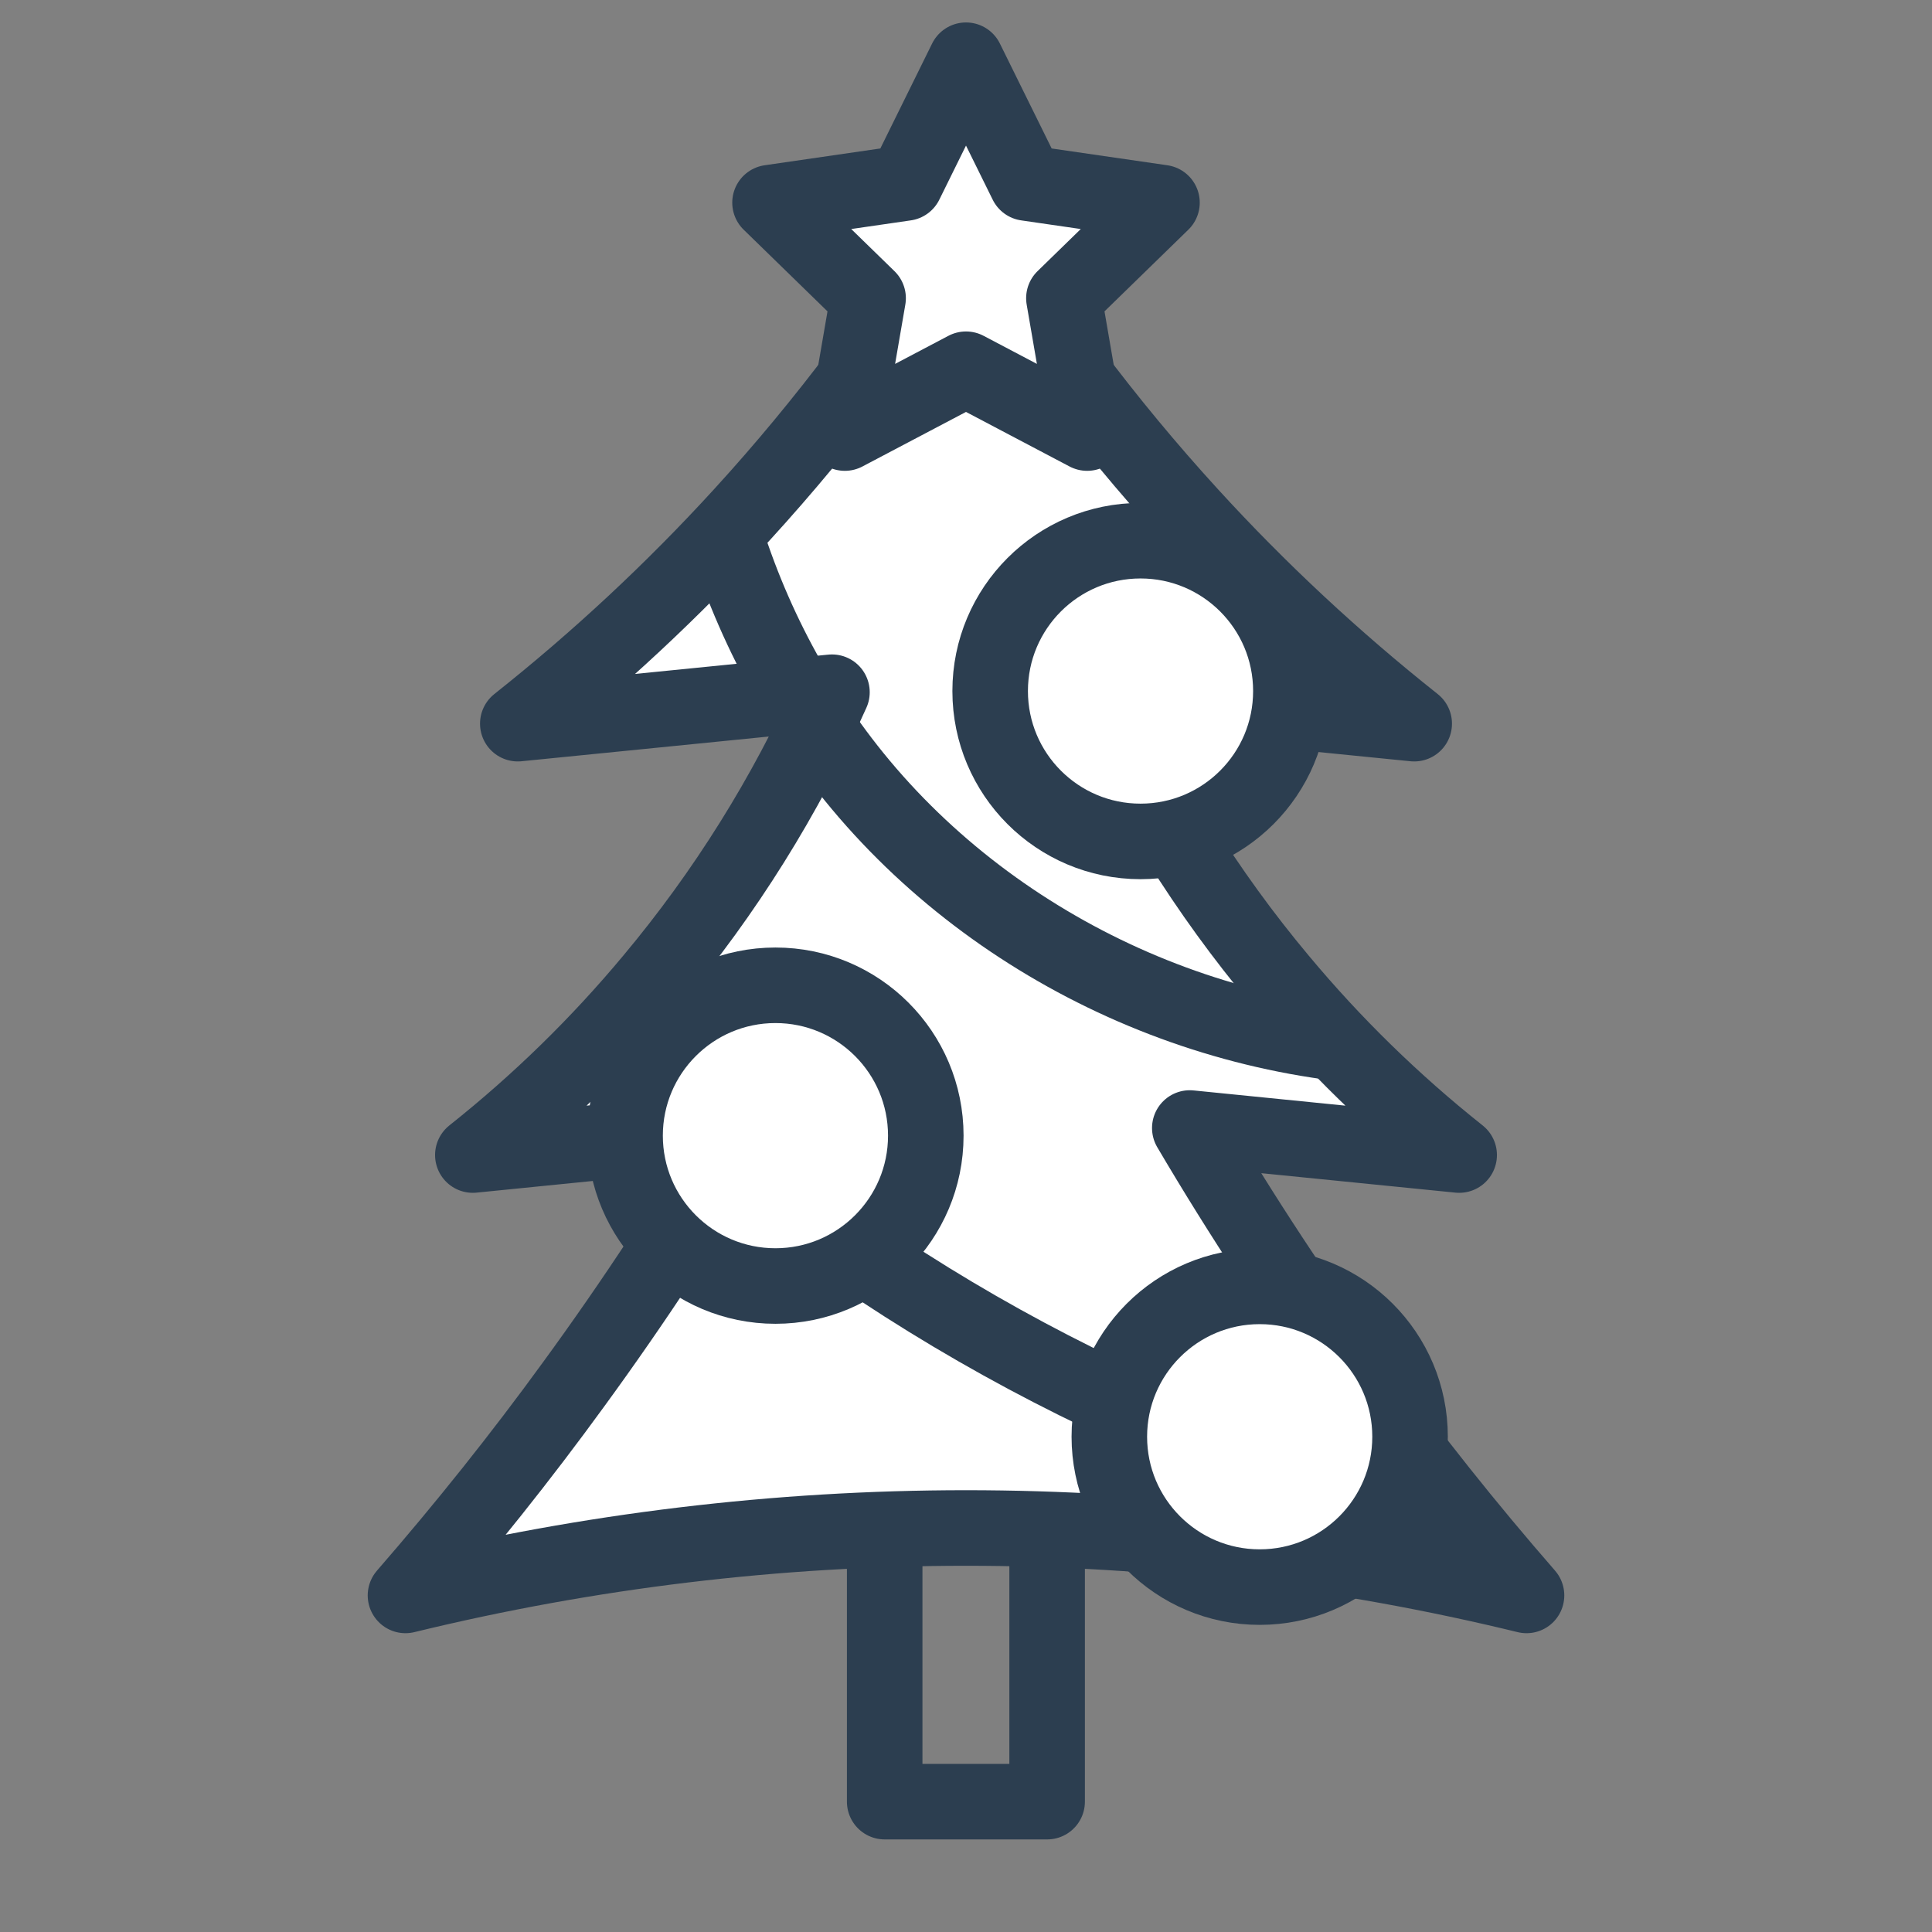
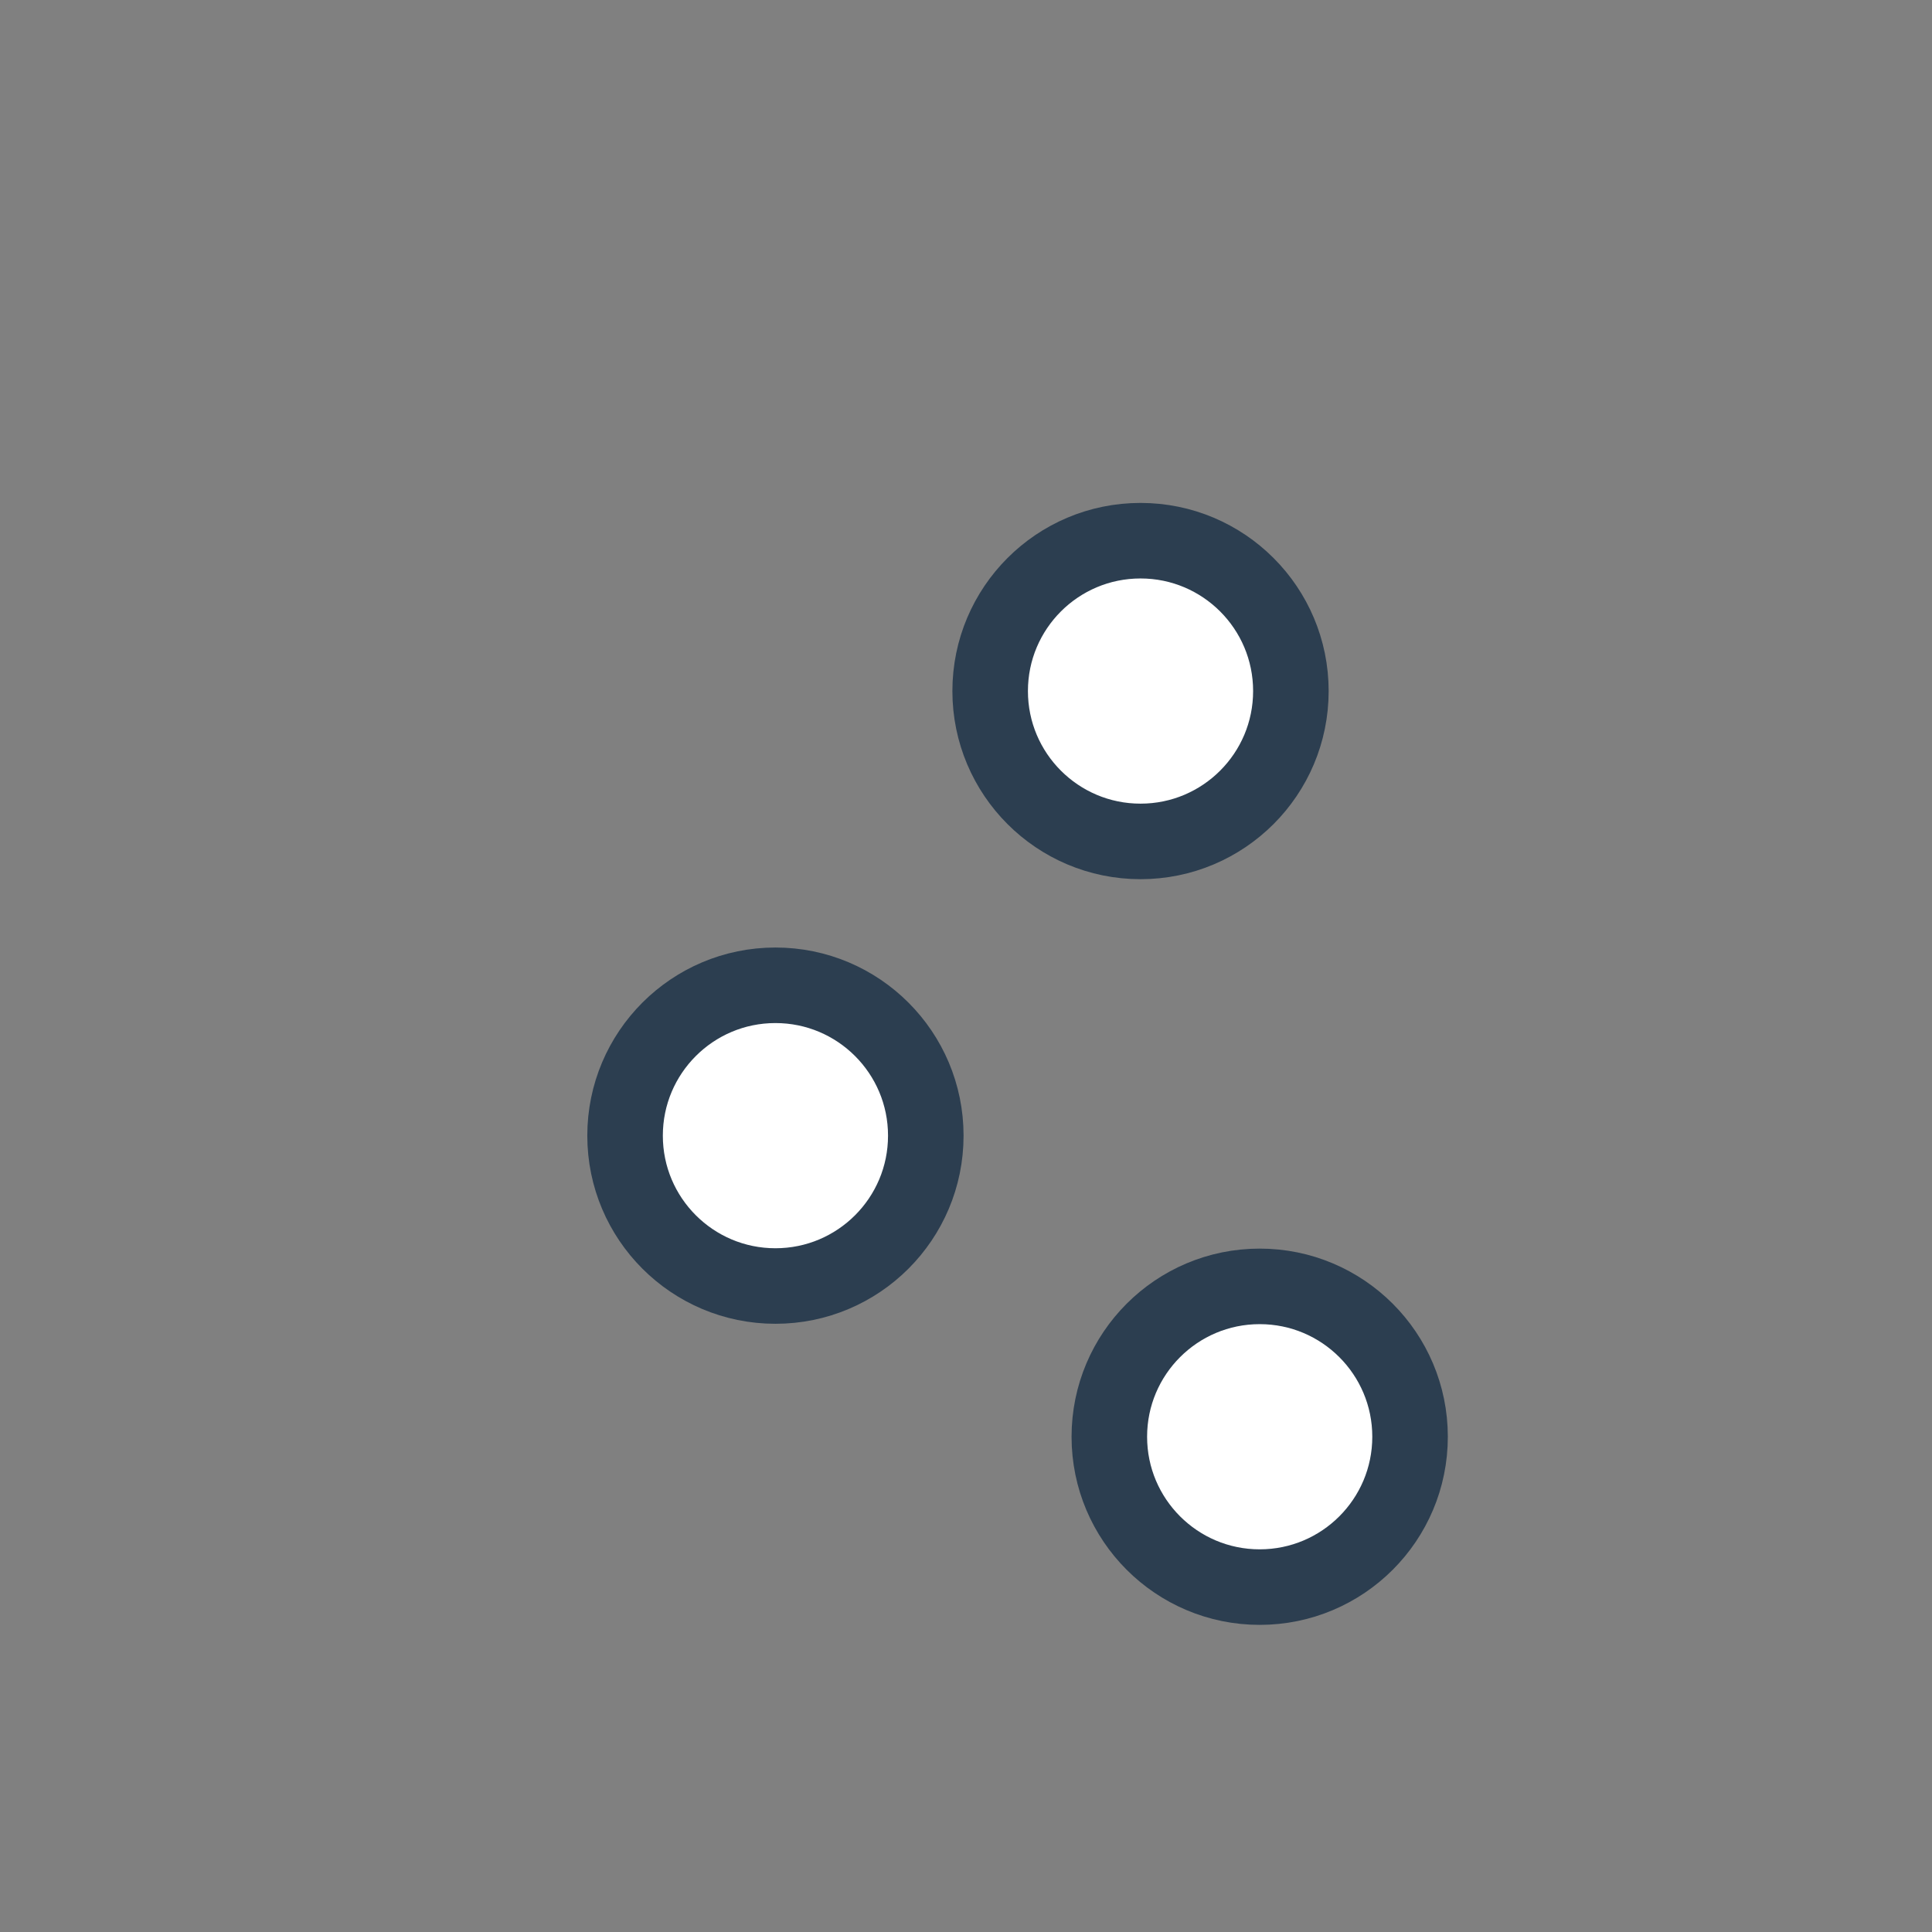
<svg xmlns="http://www.w3.org/2000/svg" xmlns:ns1="http://sodipodi.sourceforge.net/DTD/sodipodi-0.dtd" xmlns:ns2="http://www.inkscape.org/namespaces/inkscape" xmlns:xlink="http://www.w3.org/1999/xlink" width="40.5" height="40.5" viewBox="0 0 10.716 10.716" version="1.1" id="svg14" ns1:docname="kc-icon-bi-vanoce.svg" ns2:version="1.3.2 (091e20e, 2023-11-25, custom)">
  <rect x="0" y="0" width="10.716" height="10.716" fill="#808080" stroke="none" />
  <ns1:namedview id="namedview14" pagecolor="#ffffff" bordercolor="#000000" borderopacity="0.25" ns2:showpageshadow="2" ns2:pageopacity="0.0" ns2:pagecheckerboard="0" ns2:deskcolor="#d1d1d1" ns2:zoom="14" ns2:cx="8.1071429" ns2:cy="23.321429" ns2:current-layer="svg14" />
  <style id="style1">.B{stroke-linejoin:round}.C{stroke-linecap:round}.D{stroke:#2c3e50}.E{fill:none}.F{stroke-width:11.601}</style>
  <defs id="defs14">
    <ns2:path-effect effect="spiro" id="path-effect6" is_visible="true" lpeversion="1" />
    <ns2:path-effect effect="spiro" id="path-effect4" is_visible="true" lpeversion="1" />
    <ns2:path-effect effect="spiro" id="path-effect14" is_visible="true" lpeversion="1" />
    <clipPath clipPathUnits="userSpaceOnUse" id="clipPath6">
-       <path id="path6" style="vector-effect:none;fill:#ffffff;stroke:#2c3e50;stroke-width:0.445;stroke-linecap:round;stroke-linejoin:round;stop-color:#000000" d="M 5.203,0.842 C 5.203,0.842 6.034,2.056 6.524,2.601 6.927,3.049 7.845,3.831 7.845,3.831 L 5.993,3.646 C 5.993,3.646 6.634,4.821 7.052,5.339 7.361,5.723 8.11,6.371 8.11,6.371 L 6.522,6.212 C 6.522,6.212 7.161,7.233 7.515,7.72 7.826,8.15 8.507,8.964 8.507,8.964 8.507,8.964 6.312,8.567 5.203,8.567 4.094,8.567 1.899,8.964 1.899,8.964 1.899,8.964 2.58,8.15 2.891,7.72 3.245,7.233 3.883,6.212 3.883,6.212 L 2.296,6.371 C 2.296,6.371 3.045,5.723 3.354,5.339 3.772,4.821 4.413,3.646 4.413,3.646 L 2.561,3.831 C 2.561,3.831 3.479,3.049 3.882,2.601 4.372,2.056 5.203,0.842 5.203,0.842 Z" ns1:nodetypes="caccaccacacaccaccac" ns2:path-effect="#path-effect6" ns2:original-d="M 5.2028944,0.8418166 C 5.2028944,0.8418166 6.0335908,2.0559622 6.5240788,2.6012307 6.9265201,3.0486189 7.8452632,3.8314781 7.8452632,3.8314781 L 5.9931799,3.6461396 C 5.9931799,3.6461396 6.6338412,4.8211653 7.0515132,5.3394079 7.3606821,5.7230211 8.1098465,6.3712178 8.1098465,6.3712178 L 6.5223465,6.2124028 C 6.5223465,6.2124028 7.1611508,7.2334564 7.514534,7.7204952 7.8259516,8.1496964 8.5067215,8.9640043 8.5067215,8.9640043 8.5067215,8.9640043 6.3120875,8.5671293 5.2028944,8.5671293 4.0937014,8.5671293 1.8990674,8.9640043 1.8990674,8.9640043 1.8990674,8.9640043 2.5798373,8.1496964 2.8912549,7.7204952 3.2446381,7.2334564 3.8834424,6.2124028 3.8834424,6.2124028 L 2.2959424,6.3712178 C 2.2959424,6.3712178 3.0451068,5.7230211 3.3542757,5.3394079 3.7719477,4.8211653 4.412609,3.6461396 4.412609,3.6461396 L 2.5605257,3.8314781 C 2.5605257,3.8314781 3.4792688,3.0486189 3.8817101,2.6012307 4.3721981,2.0559622 5.2028944,0.8418166 5.2028944,0.8418166 Z" transform="matrix(0.941,0,0,0.942,0.462,0.405)" />
-     </clipPath>
+       </clipPath>
  </defs>
-   <rect style="font-variation-settings:normal;vector-effect:none;fill:none;fill-opacity:1;stroke:#2c3e50;stroke-width:0.419;stroke-linecap:round;stroke-linejoin:round;stroke-miterlimit:4;stroke-dasharray:none;stroke-dashoffset:0;stroke-opacity:1;-inkscape-stroke:none;stop-color:#000000" id="rect15" width="0.901" height="2.001" x="4.907" y="7.992" />
-   <path id="rect14" style="vector-effect:none;fill:#ffffff;stroke:#2c3e50;stroke-width:0.445;stroke-linecap:round;stroke-linejoin:round;stop-color:#000000" d="M 5.203,0.842 C 5.585,1.469 6.028,2.059 6.524,2.601 6.931,3.046 7.373,3.457 7.845,3.831 L 5.993,3.646 C 6.266,4.256 6.623,4.827 7.052,5.339 7.368,5.718 7.723,6.064 8.11,6.371 L 6.522,6.212 C 6.828,6.731 7.16,7.234 7.515,7.72 7.827,8.149 8.158,8.564 8.507,8.964 7.427,8.701 6.315,8.567 5.203,8.567 4.091,8.567 2.979,8.701 1.899,8.964 2.247,8.564 2.579,8.149 2.891,7.72 3.246,7.234 3.577,6.731 3.883,6.212 L 2.296,6.371 C 2.683,6.064 3.038,5.718 3.354,5.339 3.783,4.827 4.14,4.256 4.413,3.646 L 2.561,3.831 C 3.033,3.457 3.475,3.046 3.882,2.601 4.378,2.059 4.821,1.469 5.203,0.842 Z" ns1:nodetypes="caccaccacacaccaccac" ns2:path-effect="#path-effect14" ns2:original-d="M 5.2028944,0.8418166 C 5.2028944,0.8418166 6.0335908,2.0559622 6.5240788,2.6012307 6.9265201,3.0486189 7.8452632,3.8314781 7.8452632,3.8314781 L 5.9931799,3.6461396 C 5.9931799,3.6461396 6.6338412,4.8211653 7.0515132,5.3394079 7.3606821,5.7230211 8.1098465,6.3712178 8.1098465,6.3712178 L 6.5223465,6.2124028 C 6.5223465,6.2124028 7.1611508,7.2334564 7.514534,7.7204952 7.8259516,8.1496964 8.5067215,8.9640043 8.5067215,8.9640043 8.5067215,8.9640043 6.3120875,8.5671293 5.2028944,8.5671293 4.0937014,8.5671293 1.8990674,8.9640043 1.8990674,8.9640043 1.8990674,8.9640043 2.5798373,8.1496964 2.8912549,7.7204952 3.2446381,7.2334564 3.8834424,6.2124028 3.8834424,6.2124028 L 2.2959424,6.3712178 C 2.2959424,6.3712178 3.0451068,5.7230211 3.3542757,5.3394079 3.7719477,4.8211653 4.412609,3.6461396 4.412609,3.6461396 L 2.5605257,3.8314781 C 2.5605257,3.8314781 3.4792688,3.0486189 3.8817101,2.6012307 4.3721981,2.0559622 5.2028944,0.8418166 5.2028944,0.8418166 Z" transform="matrix(0.941,0,0,0.942,0.462,0.405)" />
-   <path style="fill:none;stroke:#2c3e50;stroke-width:0.419;stroke-linecap:round;stroke-linejoin:round;-inkscape-stroke:none" d="M 3.884,1.066 C 3.693,2.202 4.012,3.413 4.737,4.308 5.535,5.292 6.812,5.868 8.078,5.813 M 1.717,3.702 C 2.45,4.947 3.451,6.033 4.632,6.866 5.99,7.824 7.585,8.443 9.234,8.653" id="path4" ns2:path-effect="#path-effect4" ns2:original-d="M 3.8835045,1.0660899 C 3.8835045,1.0660899 3.9059757,3.7286225 4.7367385,4.3077066 5.5675013,4.8867906 7.0715063,5.2741188 8.0782215,5.8131123 M 1.7172067,3.701683 C 2.8219208,4.5836724 3.5406339,5.9773304 4.6319844,6.8660016 5.723335,7.7546728 9.2341622,8.652851 9.2341622,8.652851" clip-path="url(#clipPath6)" ns1:nodetypes="csccsc" />
  <circle style="font-variation-settings:normal;opacity:1;vector-effect:none;fill:#ffffff;fill-opacity:1;stroke:#2c3e50;stroke-width:0.419;stroke-linecap:round;stroke-linejoin:round;stroke-miterlimit:4;stroke-dasharray:none;stroke-dashoffset:0;stroke-opacity:1;-inkscape-stroke:none" id="path16" cx="6.326" cy="3.833" r="0.834" />
-   <path ns1:type="star" style="fill:#ffffff;stroke:#2c3e50;stroke-width:0.419;stroke-linecap:round;stroke-linejoin:round;-inkscape-stroke:none" id="path3" ns2:flatsided="false" ns1:sides="5" ns1:cx="-3.9689524" ns1:cy="1.657071" ns1:r1="1.142753" ns1:r2="0.5713765" ns1:arg1="-1.5707963" ns1:arg2="-0.9424778" ns2:rounded="0" ns2:randomized="0" d="M -3.969,0.514 -3.633,1.195 -2.882,1.304 -3.426,1.834 -3.297,2.582 -3.969,2.228 -4.641,2.582 -4.512,1.834 -5.056,1.304 -4.305,1.195 Z" ns2:transform-center-y="-0.10912323" transform="translate(9.327,-0.18)" />
  <use x="0" y="0" xlink:href="#path16" id="use6" transform="translate(-2.025,2.466)" />
  <use x="0" y="0" xlink:href="#use6" id="use7" transform="translate(2.686,1.67)" />
</svg>